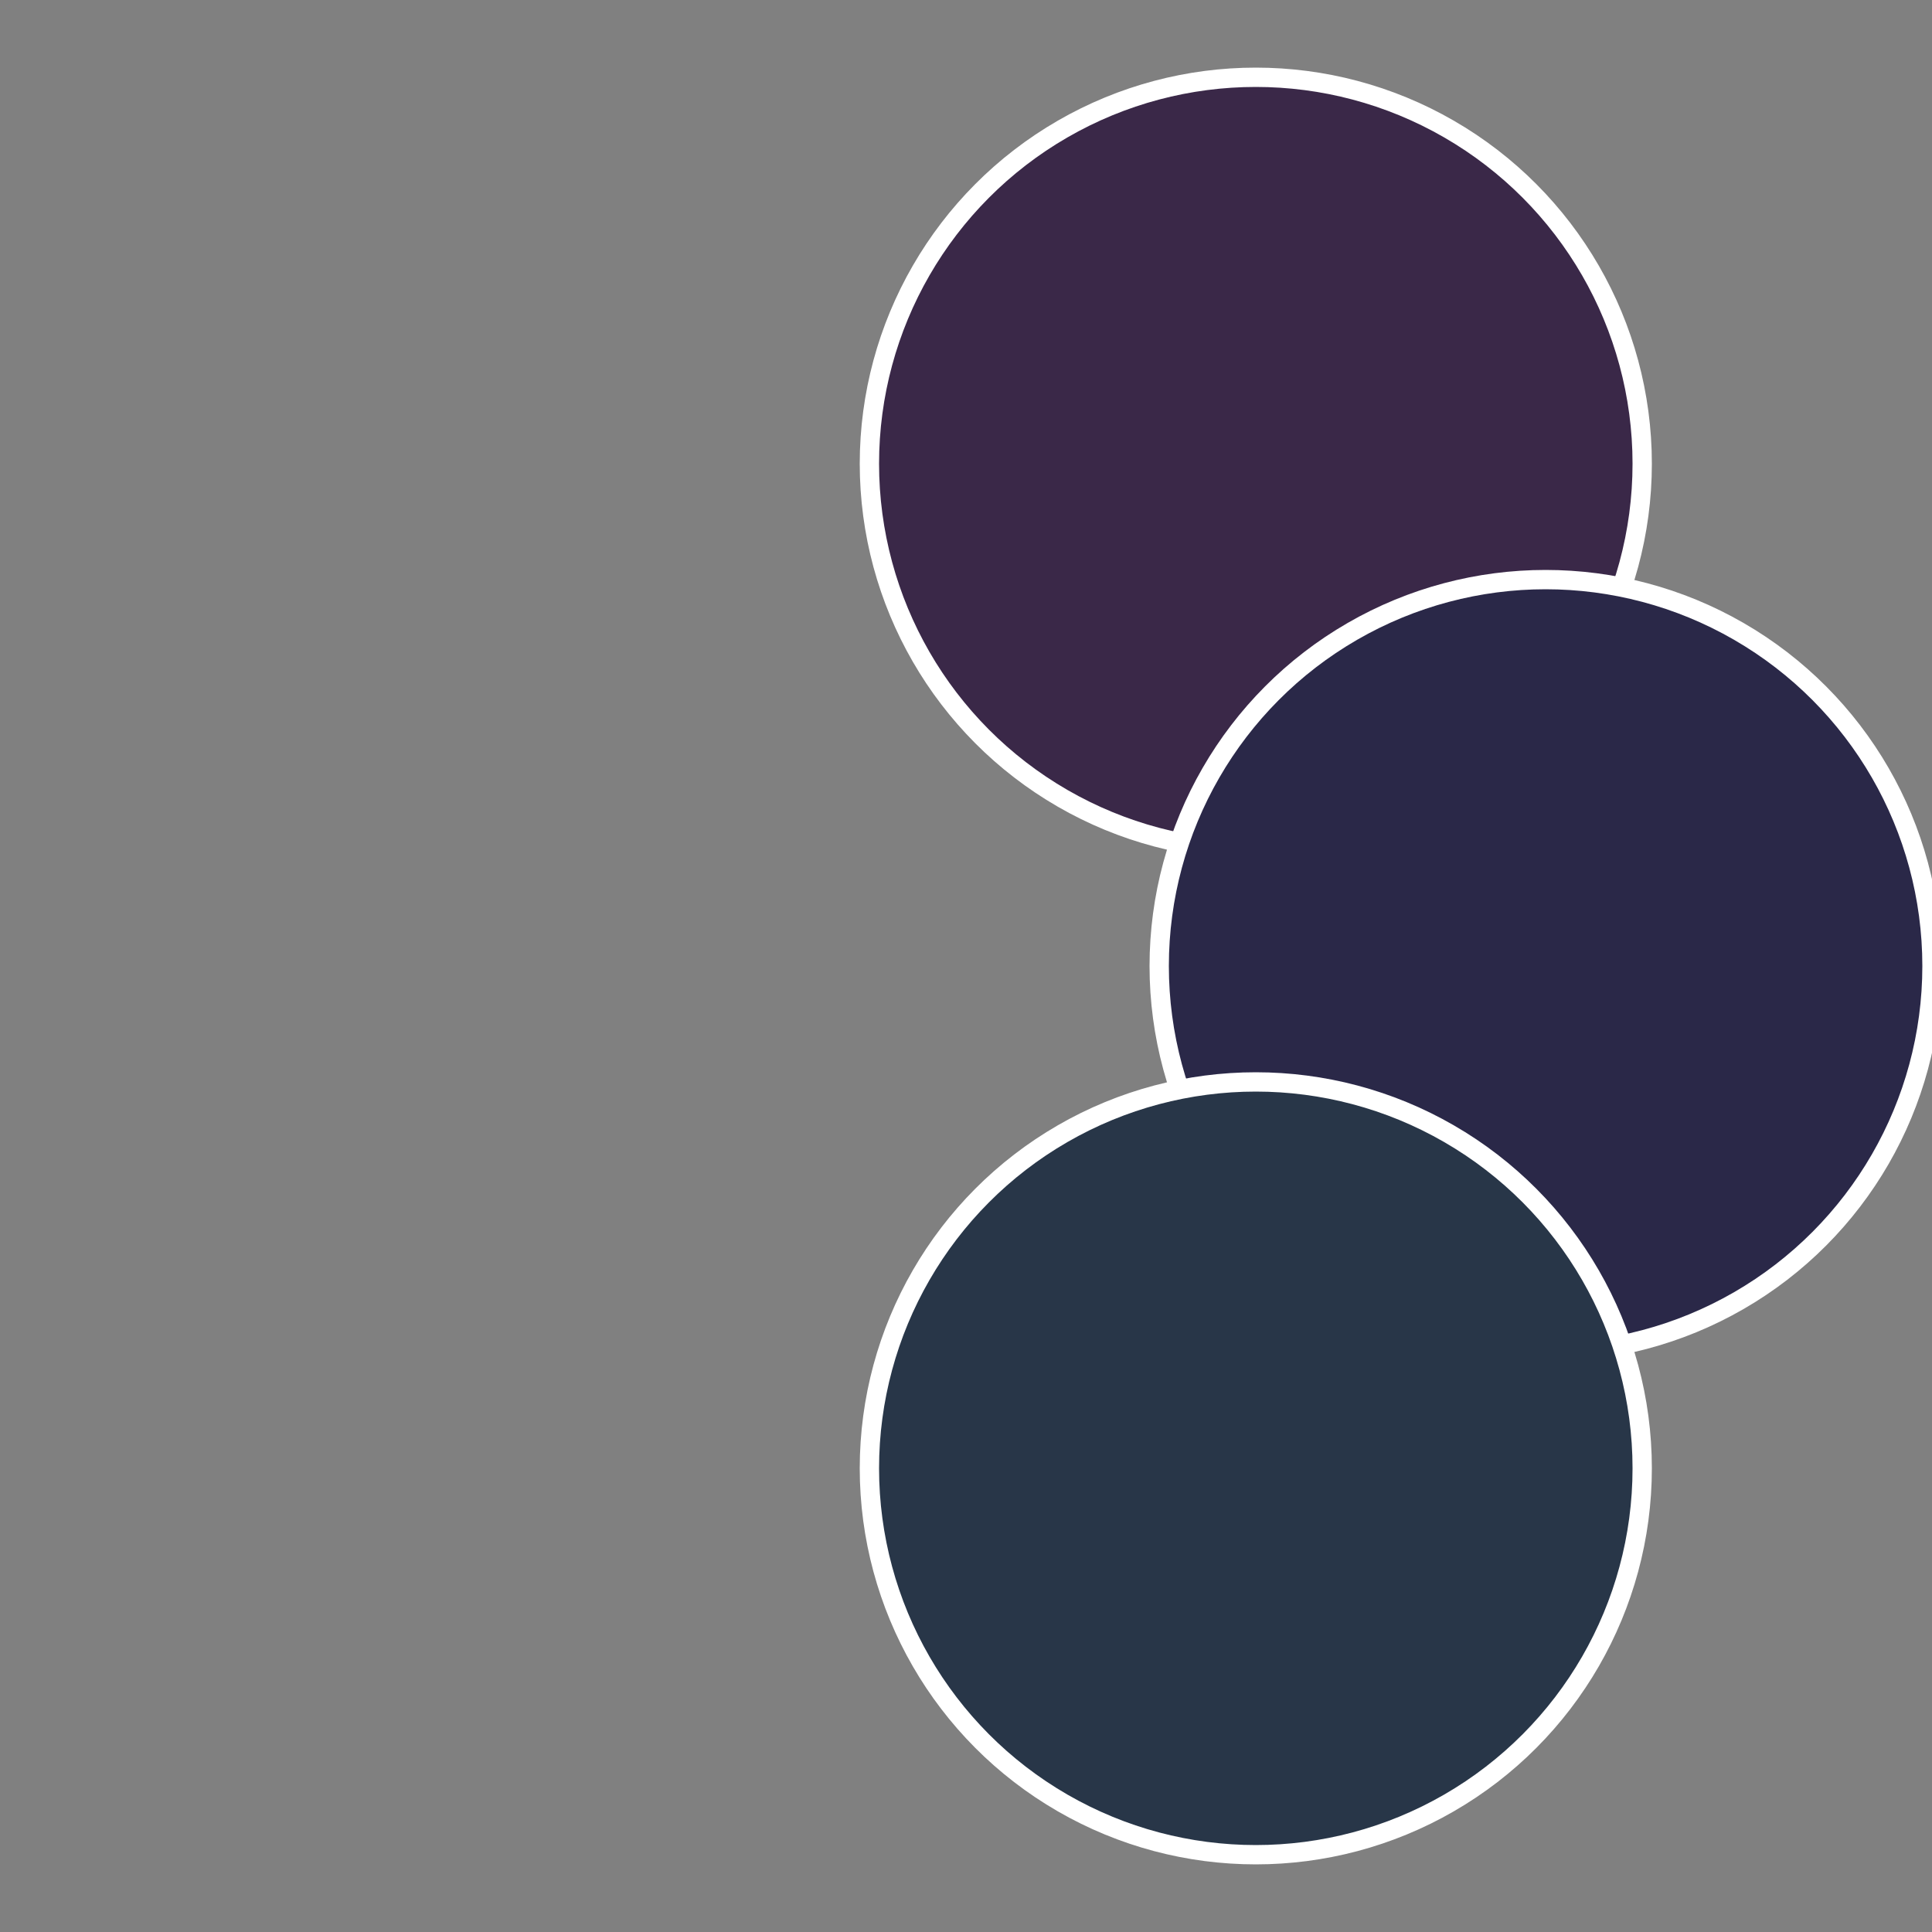
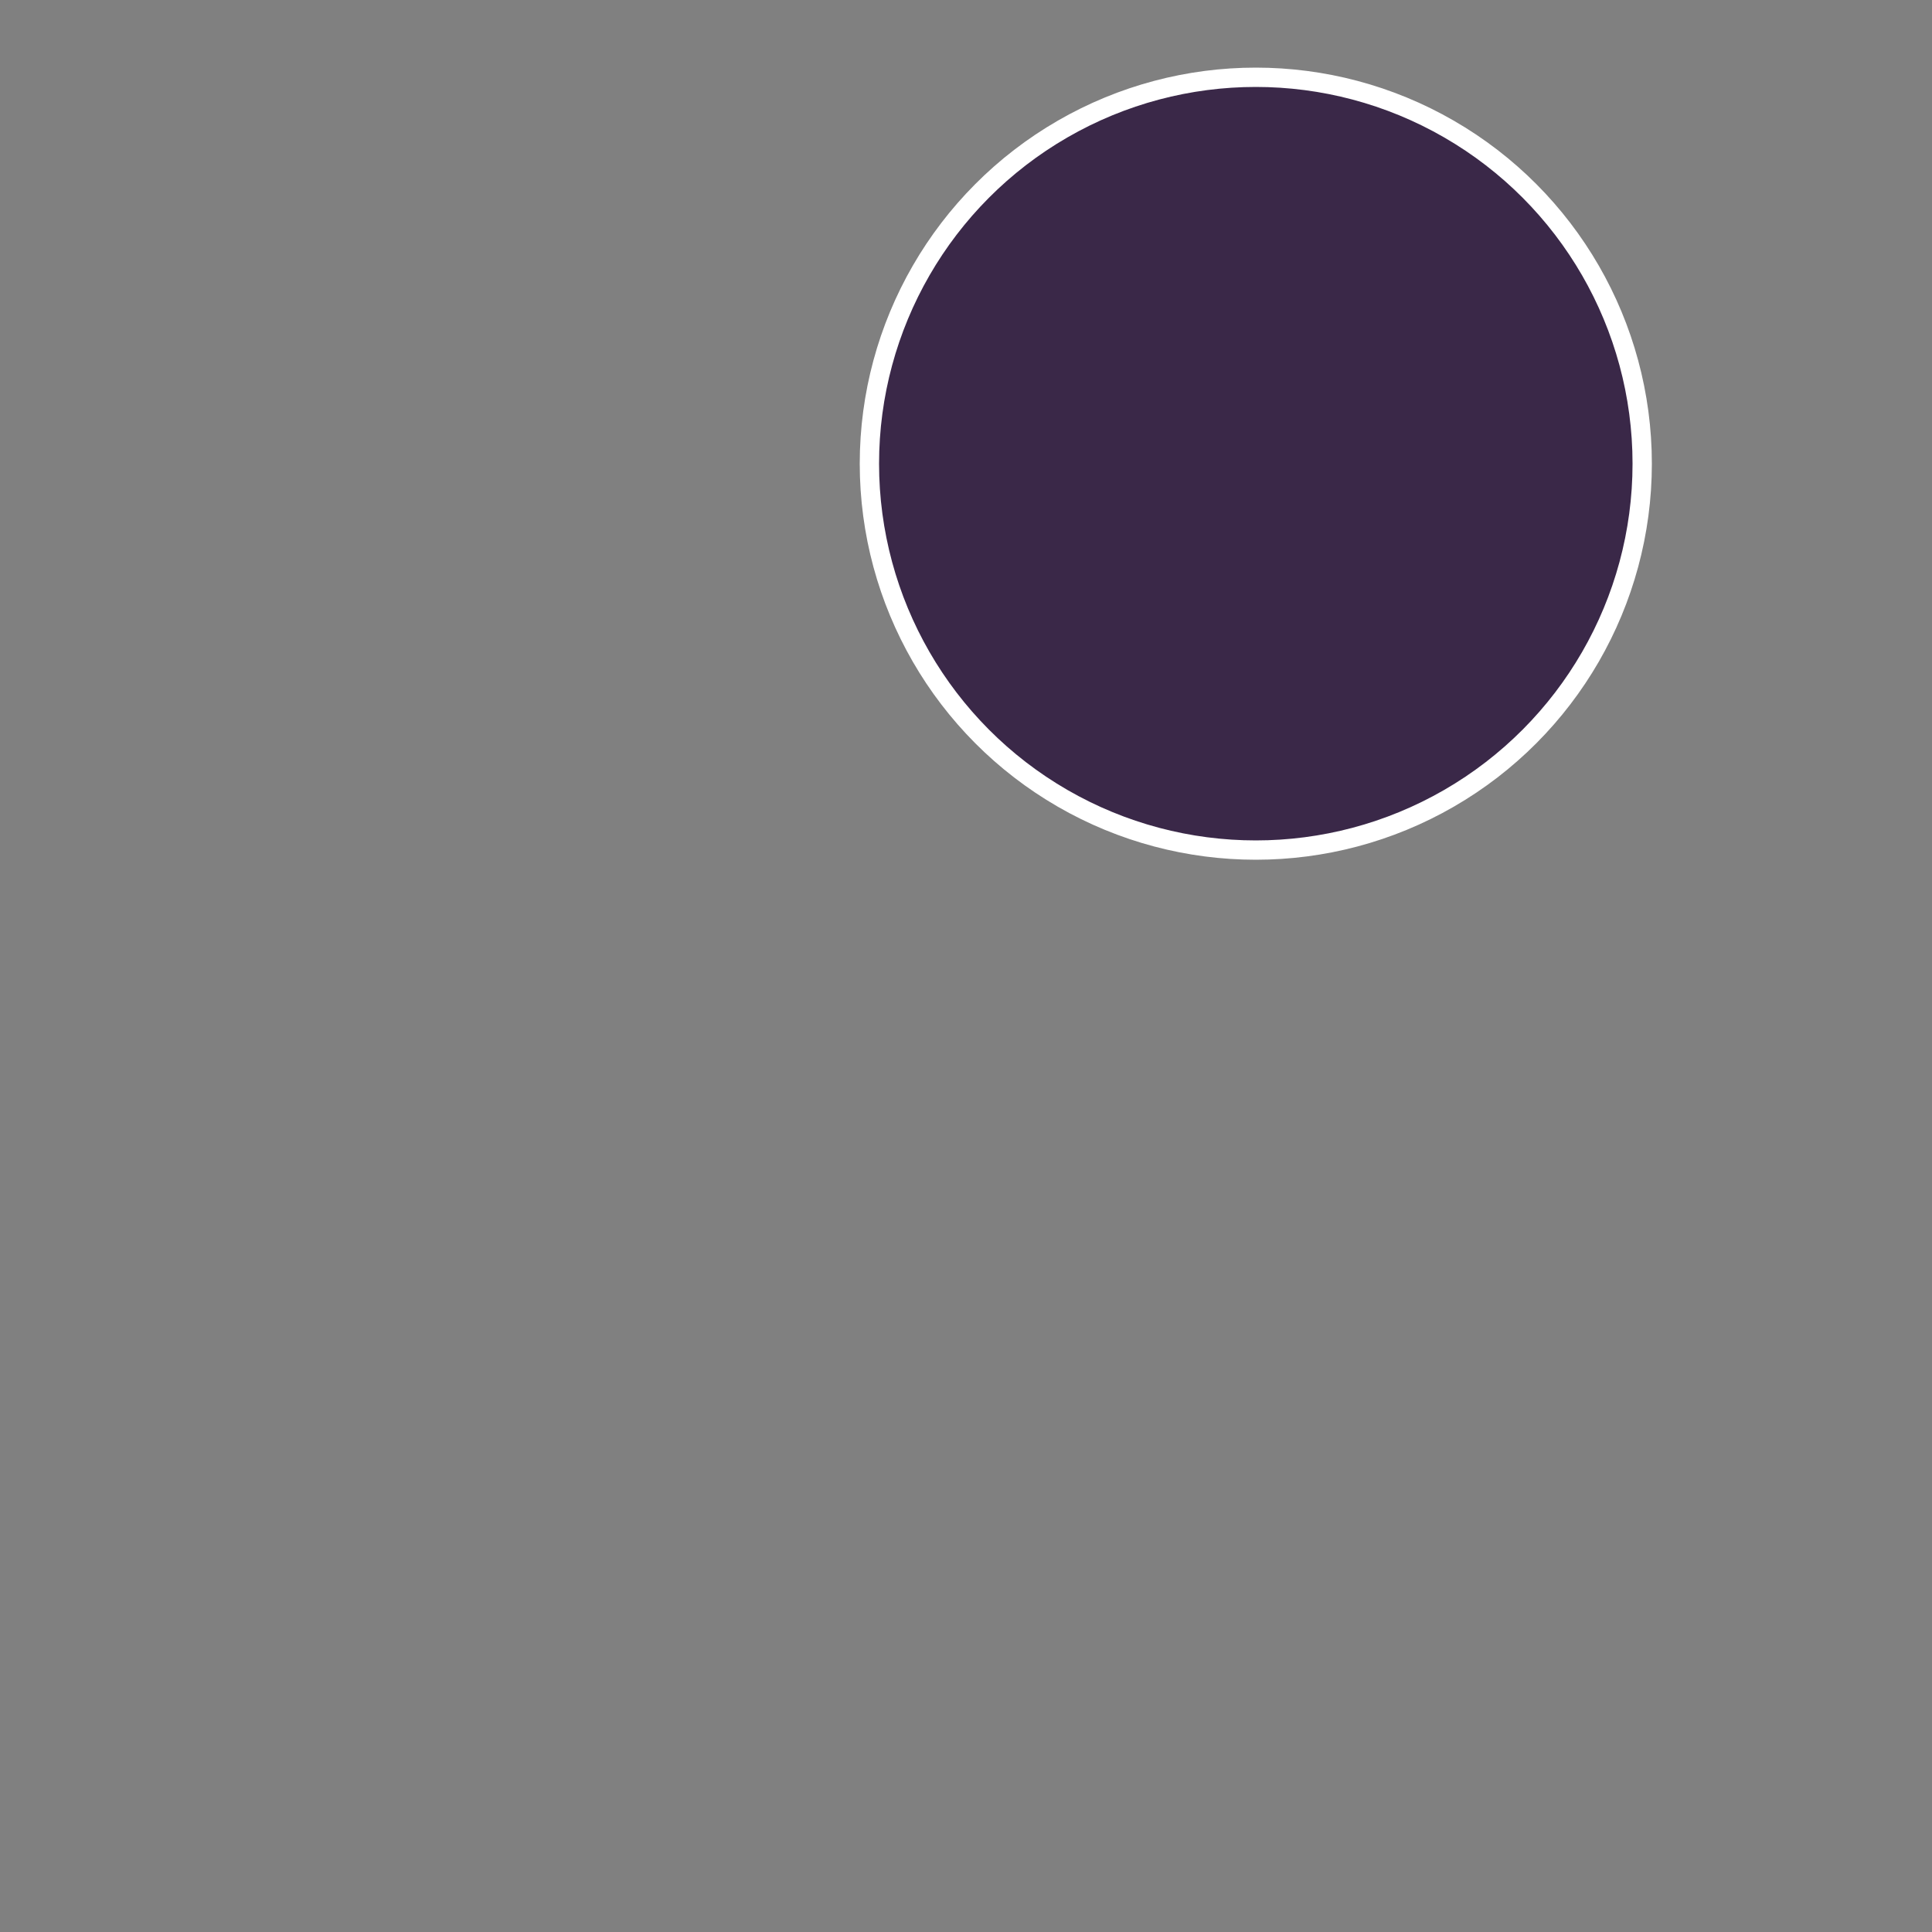
<svg xmlns="http://www.w3.org/2000/svg" width="500" height="500" viewBox="-1 -1 2 2">
  <rect x="-1" y="-1" width="2" height="2" fill="#808080" stroke="none" />
  <circle cx="0.3" cy="-0.52" r="0.4" fill="#3a2848" stroke="#fff" stroke-width="1%" />
-   <circle cx="0.6" cy="0" r="0.4" fill="#2a2848" stroke="#fff" stroke-width="1%" />
-   <circle cx="0.3" cy="0.52" r="0.4" fill="#283648" stroke="#fff" stroke-width="1%" />
</svg>